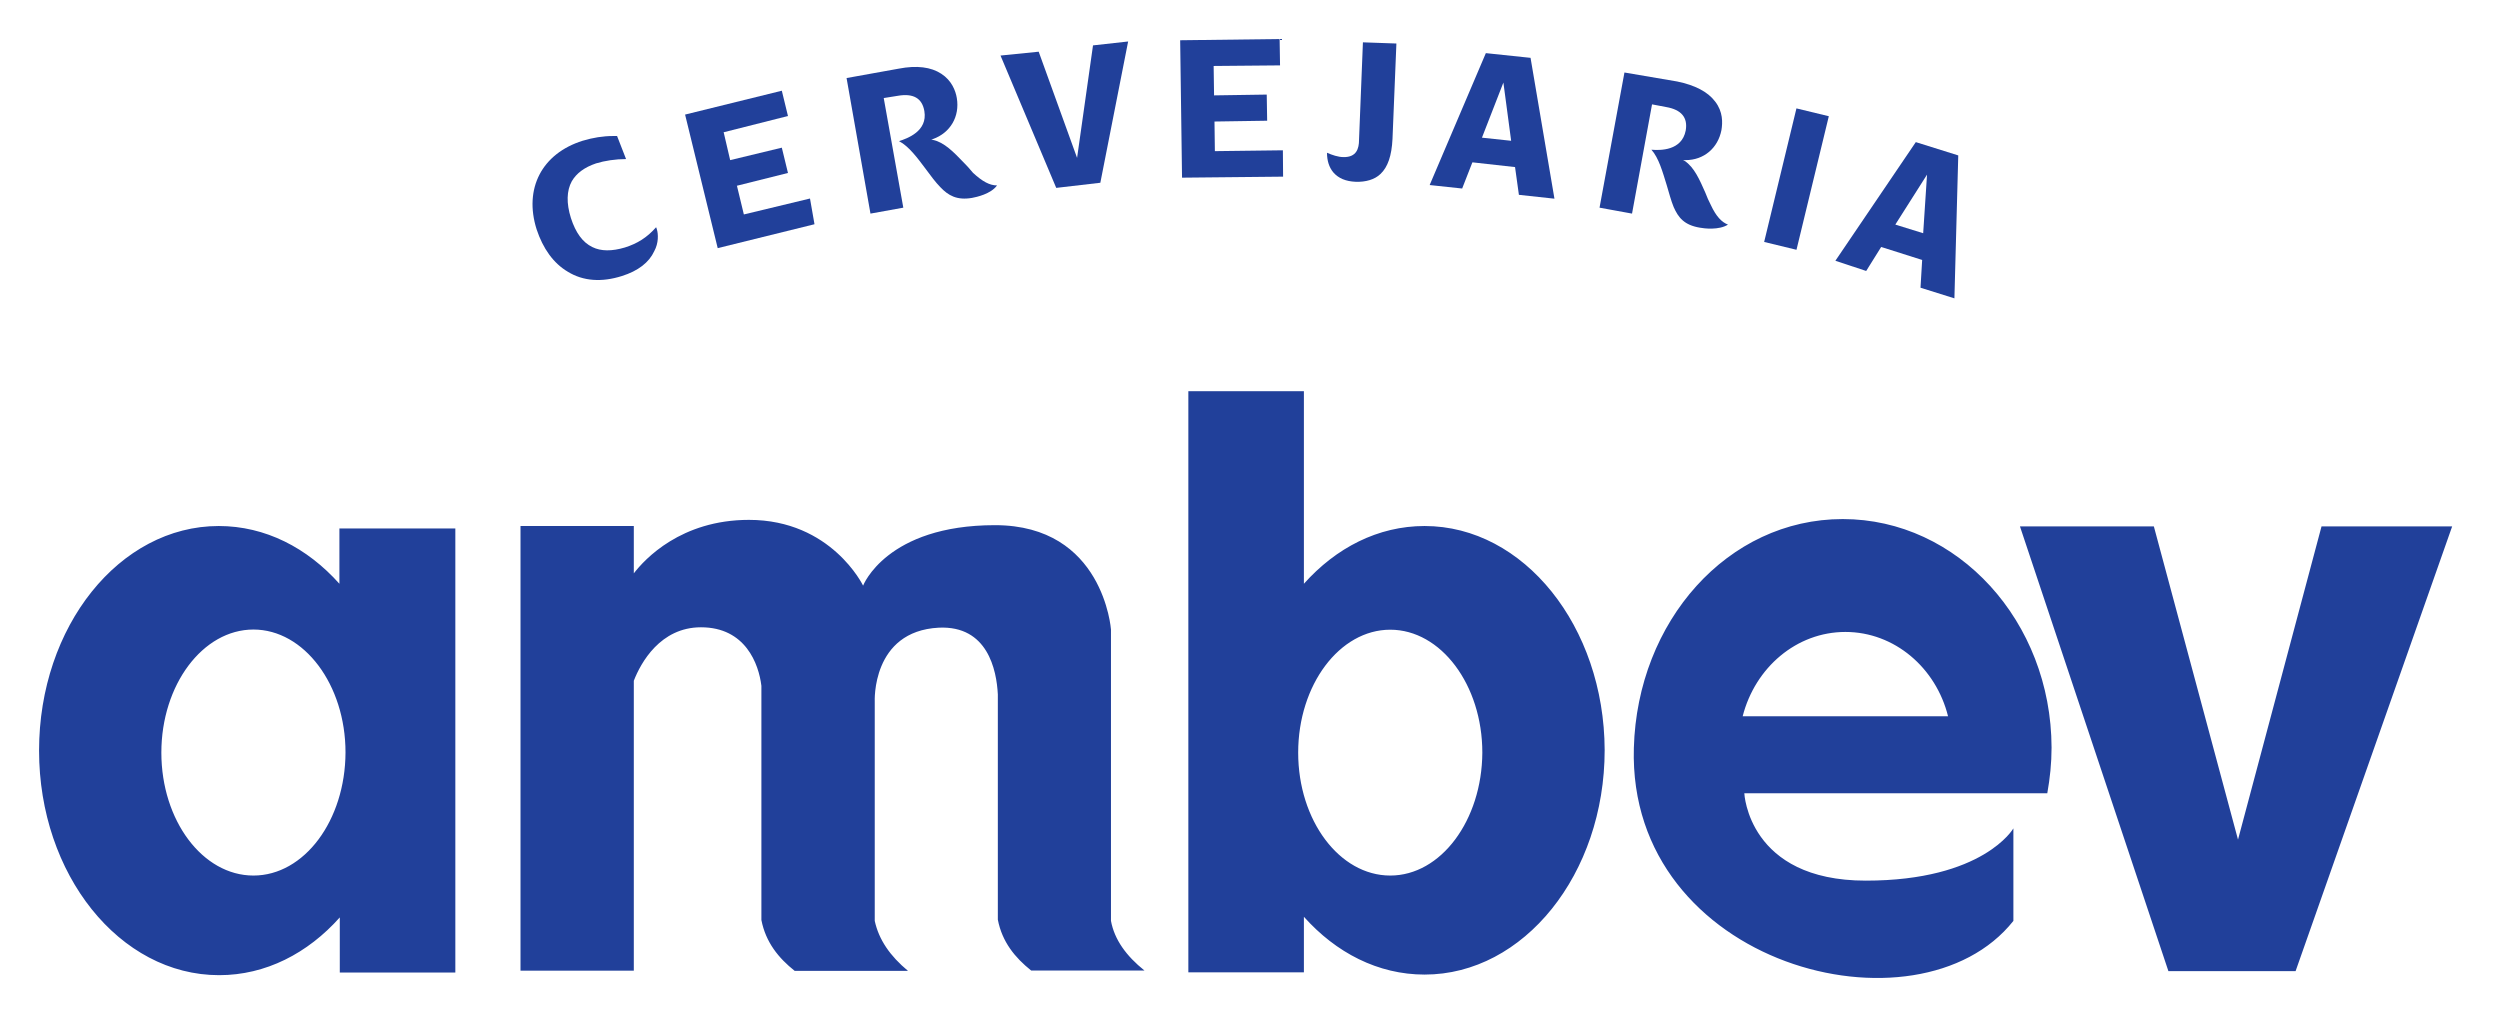
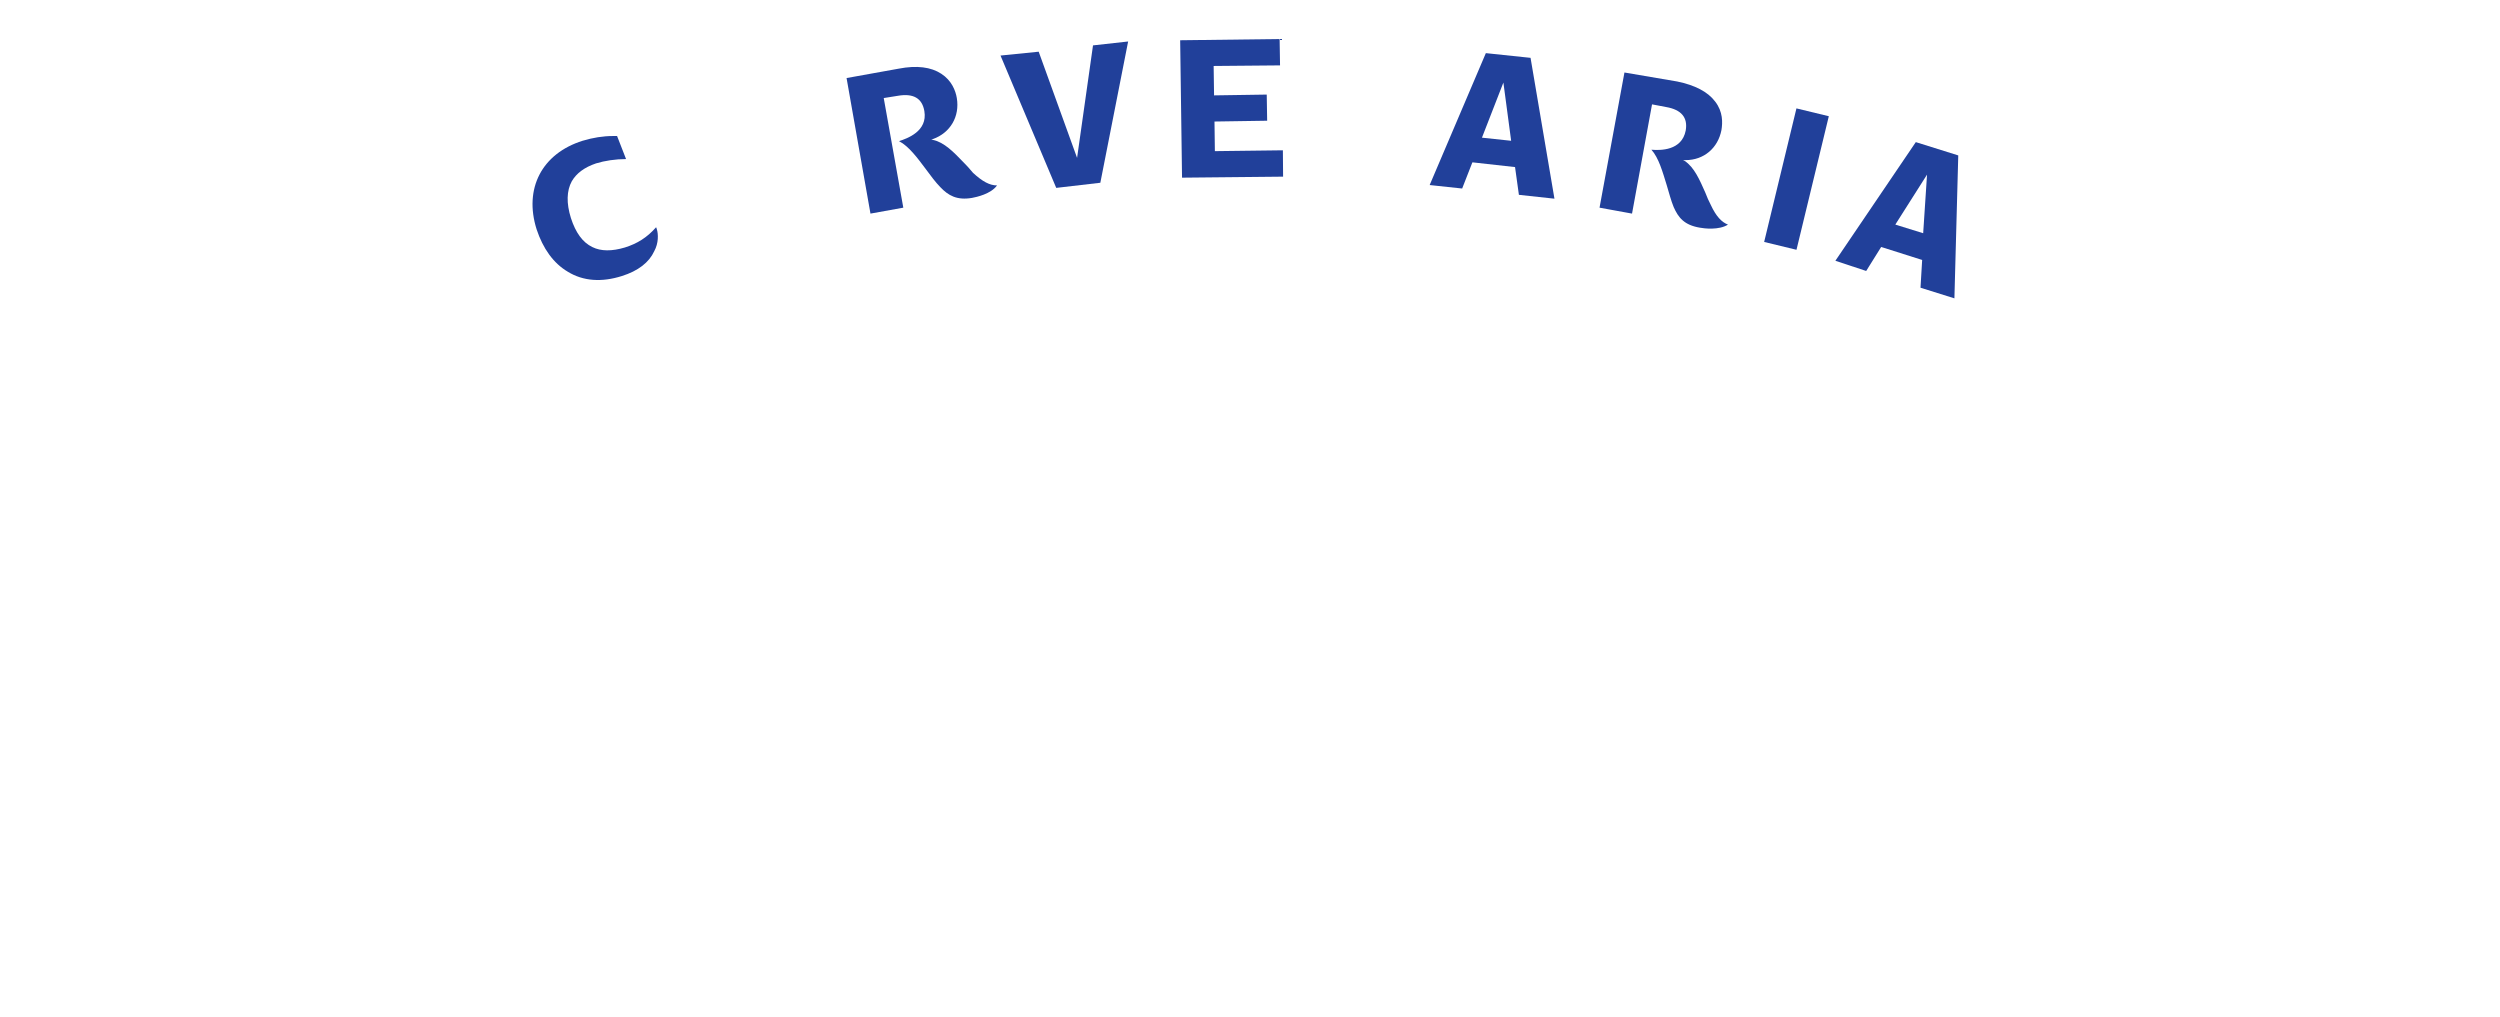
<svg xmlns="http://www.w3.org/2000/svg" width="59" height="24" viewBox="0 0 59 24" fill="none">
-   <path d="M43.488 12.25C40.77 12.25 38.641 14.664 38.559 17.651C38.41 22.793 45.266 24.571 47.516 21.733V19.55C47.516 19.55 46.808 20.783 44.033 20.783C41.257 20.783 41.166 18.721 41.166 18.721H48.316C48.379 18.369 48.417 18.013 48.417 17.642C48.408 14.664 46.206 12.25 43.488 12.25ZM41.127 16.904C41.421 15.753 42.399 14.914 43.551 14.914C44.712 14.914 45.69 15.762 45.974 16.904H41.127ZM8.01 13.777C7.253 12.929 6.261 12.414 5.162 12.414C2.82 12.414 0.922 14.784 0.922 17.714C0.922 20.634 2.82 23.014 5.172 23.014C6.27 23.014 7.263 22.499 8.019 21.651V22.952H10.746V12.471H8.01V13.777ZM5.981 20.663C4.781 20.663 3.808 19.362 3.808 17.762C3.808 16.162 4.786 14.857 5.981 14.857C7.176 14.857 8.154 16.158 8.154 17.757C8.149 19.362 7.181 20.663 5.981 20.663ZM26.219 21.733V14.857C26.219 14.857 26.045 12.394 23.482 12.394C20.918 12.394 20.369 13.821 20.369 13.821C20.369 13.821 19.622 12.269 17.675 12.269C16.071 12.269 15.213 13.199 14.958 13.531V12.414H12.284V22.908H14.958V16.066C15.122 15.642 15.584 14.804 16.543 14.804C17.594 14.804 17.907 15.671 17.969 16.186V21.713C18.071 22.238 18.374 22.61 18.755 22.913H21.429C21.005 22.561 20.74 22.176 20.644 21.733V16.562C20.644 16.562 20.562 14.895 22.157 14.813C23.308 14.76 23.52 15.811 23.549 16.389V21.704C23.65 22.229 23.954 22.6 24.335 22.904H27.009C26.58 22.561 26.301 22.176 26.219 21.733ZM33.62 12.414C32.521 12.414 31.529 12.929 30.772 13.777V9.233H28.045V22.947H30.772V21.636C31.529 22.484 32.521 23 33.62 23C35.962 23 37.87 20.629 37.87 17.7C37.86 14.784 35.962 12.414 33.62 12.414ZM32.81 20.663C31.611 20.663 30.637 19.362 30.637 17.762C30.637 16.162 31.615 14.861 32.81 14.861C34.005 14.861 34.983 16.162 34.983 17.762C34.974 19.362 34.005 20.663 32.81 20.663ZM54.788 12.423L52.817 19.815L50.831 12.423H47.671L51.174 22.918H54.176L57.871 12.423H54.788Z" fill="#21409A" />
  <path d="M15.502 5.412C15.493 5.393 15.493 5.373 15.483 5.364C15.271 5.605 15.04 5.749 14.746 5.841C14.442 5.932 14.182 5.932 13.98 5.831C13.748 5.72 13.585 5.489 13.474 5.147C13.363 4.795 13.373 4.501 13.493 4.28C13.604 4.087 13.797 3.947 14.066 3.856C14.269 3.793 14.529 3.754 14.775 3.754L14.563 3.21H14.471C14.23 3.21 13.994 3.249 13.753 3.321C12.785 3.624 12.361 4.453 12.664 5.412C12.814 5.865 13.059 6.212 13.402 6.414C13.763 6.636 14.201 6.665 14.674 6.515C15.059 6.395 15.319 6.193 15.44 5.928C15.546 5.735 15.536 5.523 15.502 5.412Z" fill="#21409A" />
-   <path d="M19.222 5.292L19.116 4.685L17.555 5.061L17.391 4.381H17.401L18.596 4.082L18.451 3.485L17.232 3.779L17.078 3.119H17.088L18.596 2.738L18.451 2.141L16.168 2.704L16.938 5.856L19.222 5.292Z" fill="#21409A" />
  <path d="M22.735 3.827C22.513 3.596 22.282 3.355 22.017 3.302L21.978 3.292L22.017 3.282C22.431 3.133 22.653 2.748 22.581 2.314C22.552 2.14 22.46 1.9 22.215 1.741C21.974 1.582 21.636 1.538 21.212 1.62L19.979 1.842L20.543 5.041L21.318 4.901L20.856 2.314L21.188 2.261C21.55 2.198 21.762 2.314 21.815 2.622C21.896 3.099 21.41 3.268 21.217 3.331C21.448 3.451 21.651 3.726 21.853 3.996C21.964 4.145 22.075 4.299 22.195 4.42C22.378 4.612 22.581 4.733 22.942 4.67C23.043 4.651 23.385 4.579 23.53 4.376C23.357 4.376 23.188 4.285 22.966 4.082C22.884 3.981 22.807 3.899 22.735 3.827Z" fill="#21409A" />
  <path d="M25.419 3.726L24.513 1.22L23.612 1.311L24.927 4.434L25.968 4.313L26.624 0.979L25.795 1.071L25.419 3.726Z" fill="#21409A" />
  <path d="M30.276 3.547L28.671 3.567L28.662 2.868L29.905 2.849L29.895 2.232L28.652 2.251L28.642 1.557H28.652L30.209 1.543L30.199 0.921L27.852 0.95L27.896 4.193L30.281 4.169L30.276 3.547Z" fill="#21409A" />
-   <path d="M31.702 3.707C31.582 3.707 31.437 3.658 31.317 3.605C31.317 3.788 31.365 3.947 31.466 4.068C31.587 4.208 31.76 4.28 31.991 4.29C32.232 4.299 32.444 4.237 32.579 4.106C32.753 3.943 32.844 3.673 32.863 3.278L32.955 1.027L32.165 0.999L32.073 3.302C32.073 3.504 32.015 3.716 31.702 3.707Z" fill="#21409A" />
  <path d="M35.066 1.254L33.74 4.367L34.507 4.449L34.748 3.832H34.757L35.755 3.943L35.846 4.598L36.685 4.689L36.121 1.365L35.066 1.254ZM35.649 3.321L34.974 3.249L35.48 1.948L35.663 3.321H35.649Z" fill="#21409A" />
  <path d="M40.376 4.839C40.327 4.747 40.284 4.646 40.245 4.545C40.115 4.251 39.985 3.947 39.759 3.798L39.72 3.779H39.778C40.212 3.779 40.544 3.494 40.626 3.07C40.655 2.897 40.665 2.637 40.477 2.396C40.303 2.164 40 2.01 39.581 1.923L38.337 1.711L37.749 4.901L38.516 5.041L38.988 2.463L39.32 2.526C39.682 2.588 39.836 2.776 39.783 3.08C39.691 3.557 39.185 3.552 38.973 3.533C39.147 3.726 39.238 4.058 39.335 4.371C39.388 4.545 39.436 4.737 39.499 4.887C39.609 5.137 39.749 5.311 40.115 5.373C40.217 5.393 40.568 5.436 40.78 5.301C40.631 5.243 40.501 5.108 40.376 4.839Z" fill="#21409A" />
  <path d="M41.634 5.71L42.396 2.558L43.16 2.743L42.397 5.895L41.634 5.71Z" fill="#21409A" />
  <path d="M44.042 6.395L44.394 5.831H44.404L45.363 6.135L45.324 6.79L46.124 7.041L46.215 3.668L45.213 3.354L43.315 6.154L44.042 6.395ZM44.741 5.282L45.478 4.121L45.387 5.504L44.731 5.301L44.741 5.282Z" fill="#21409A" />
</svg>